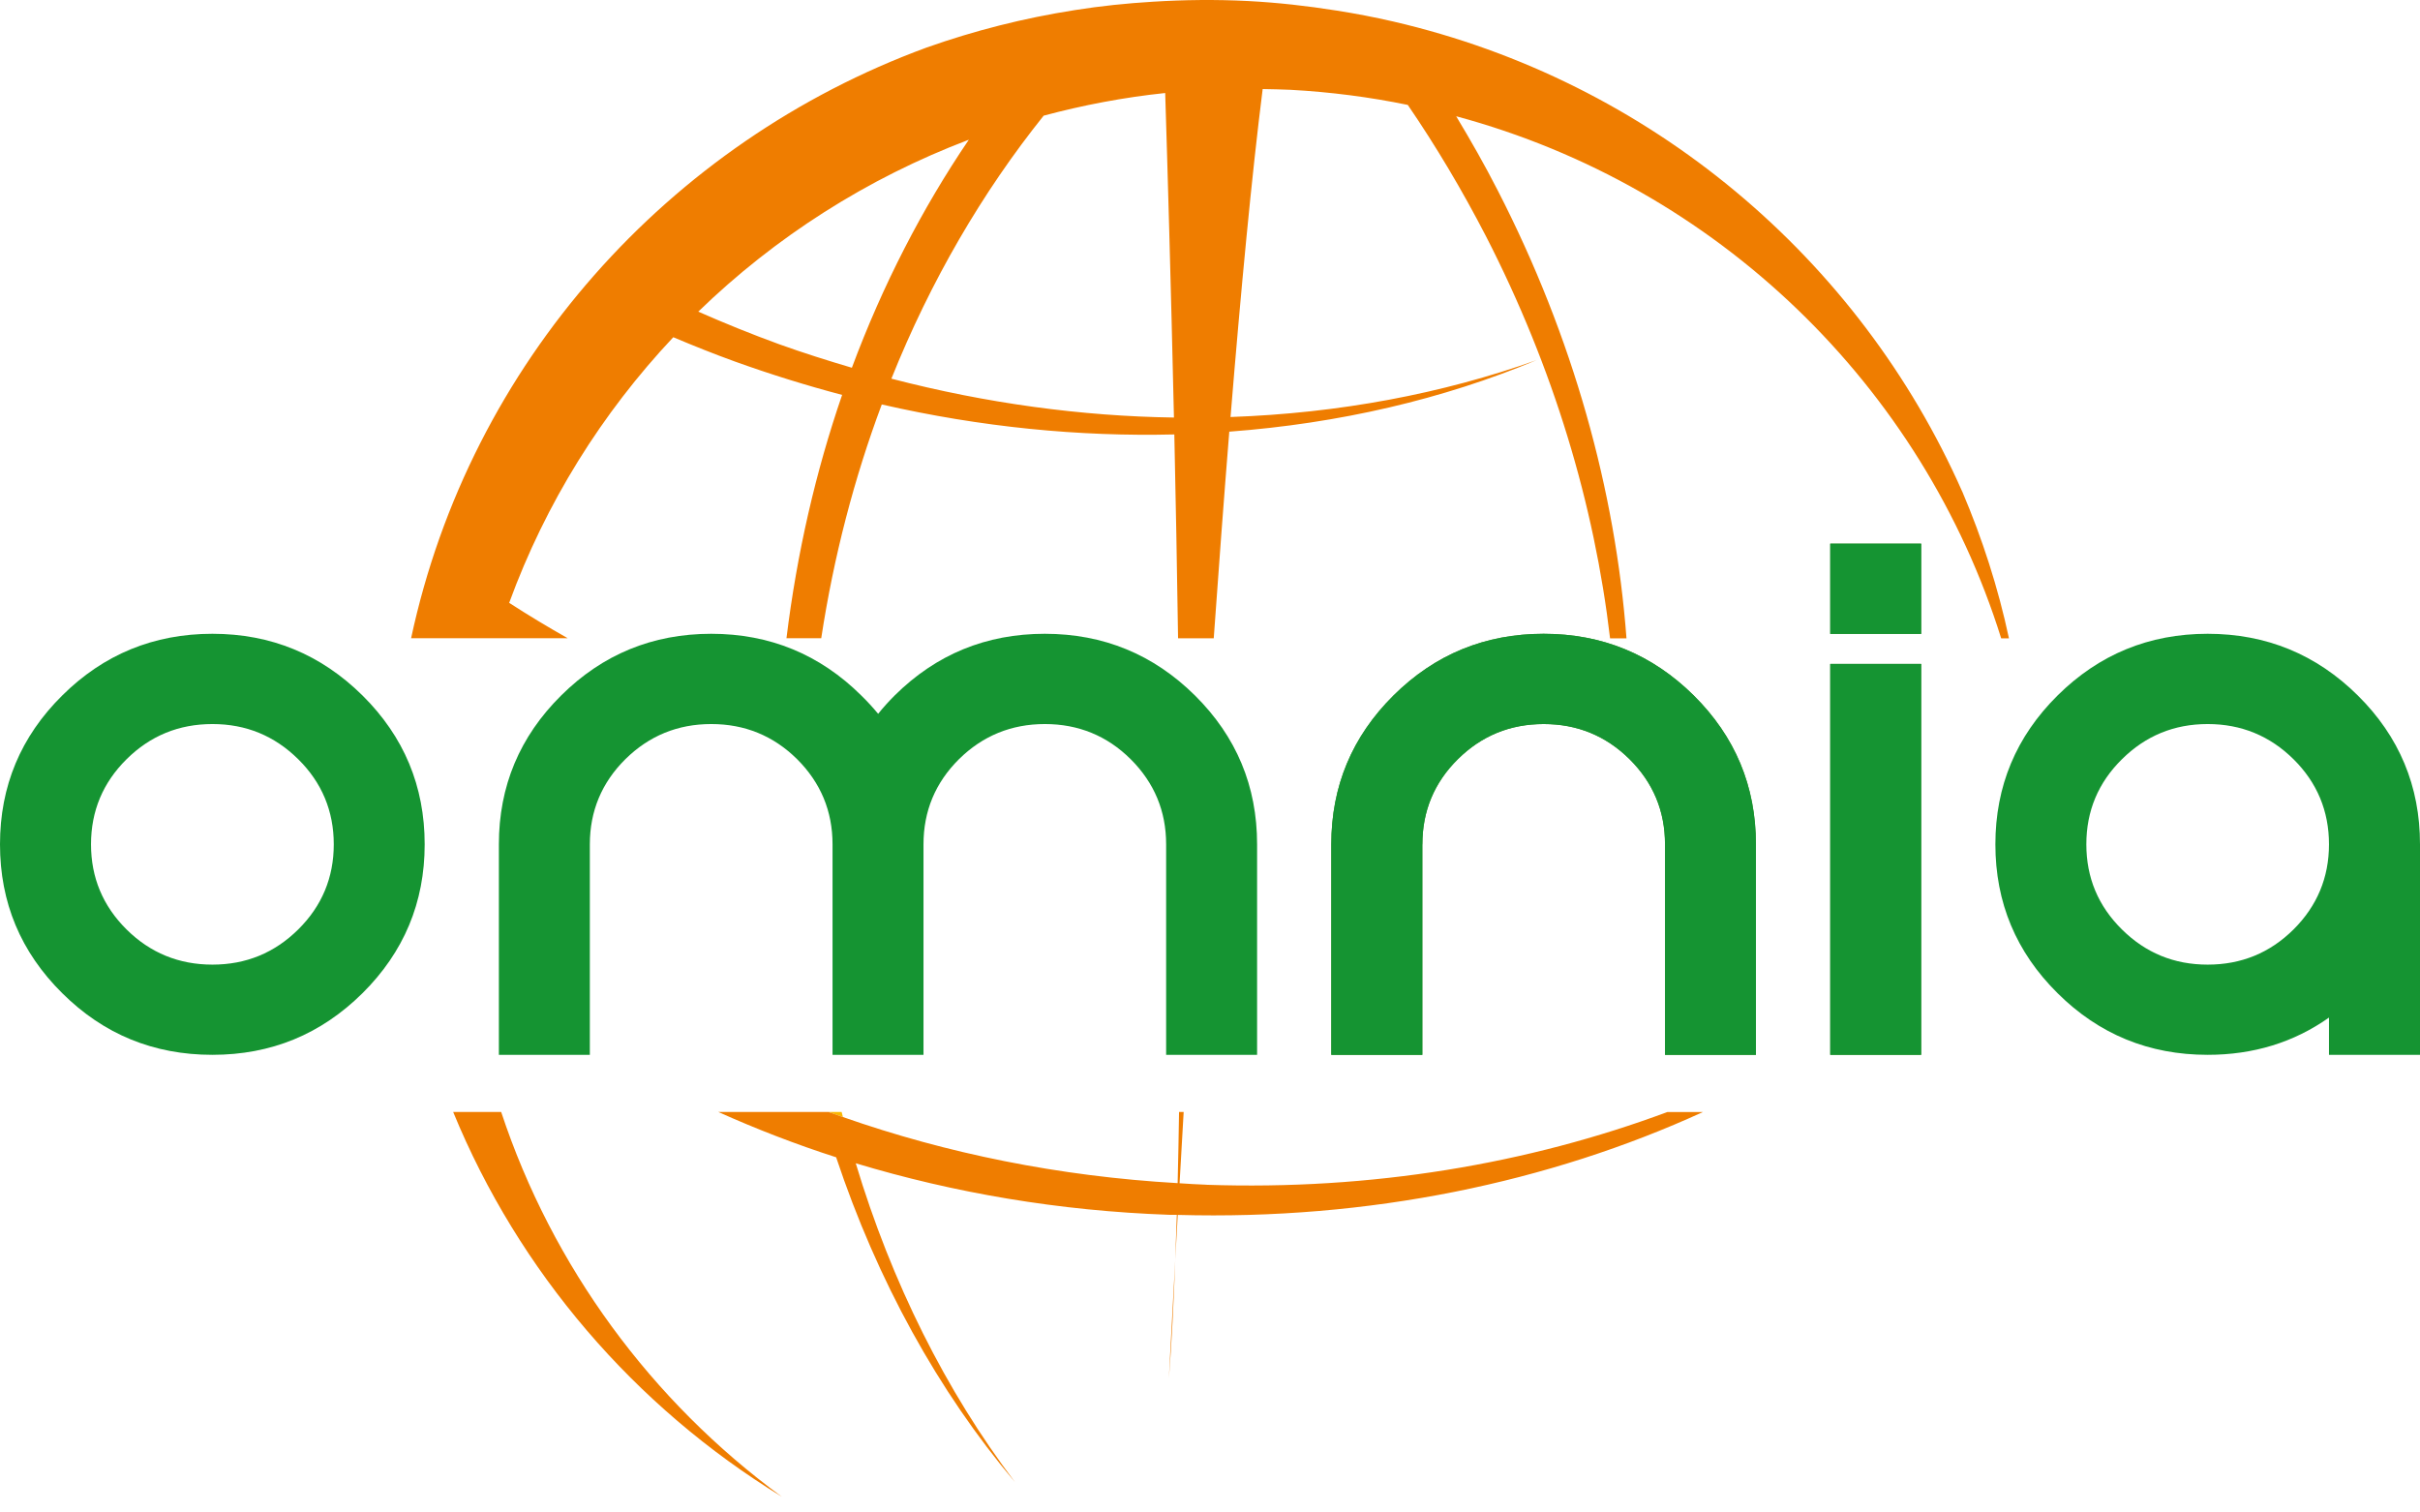
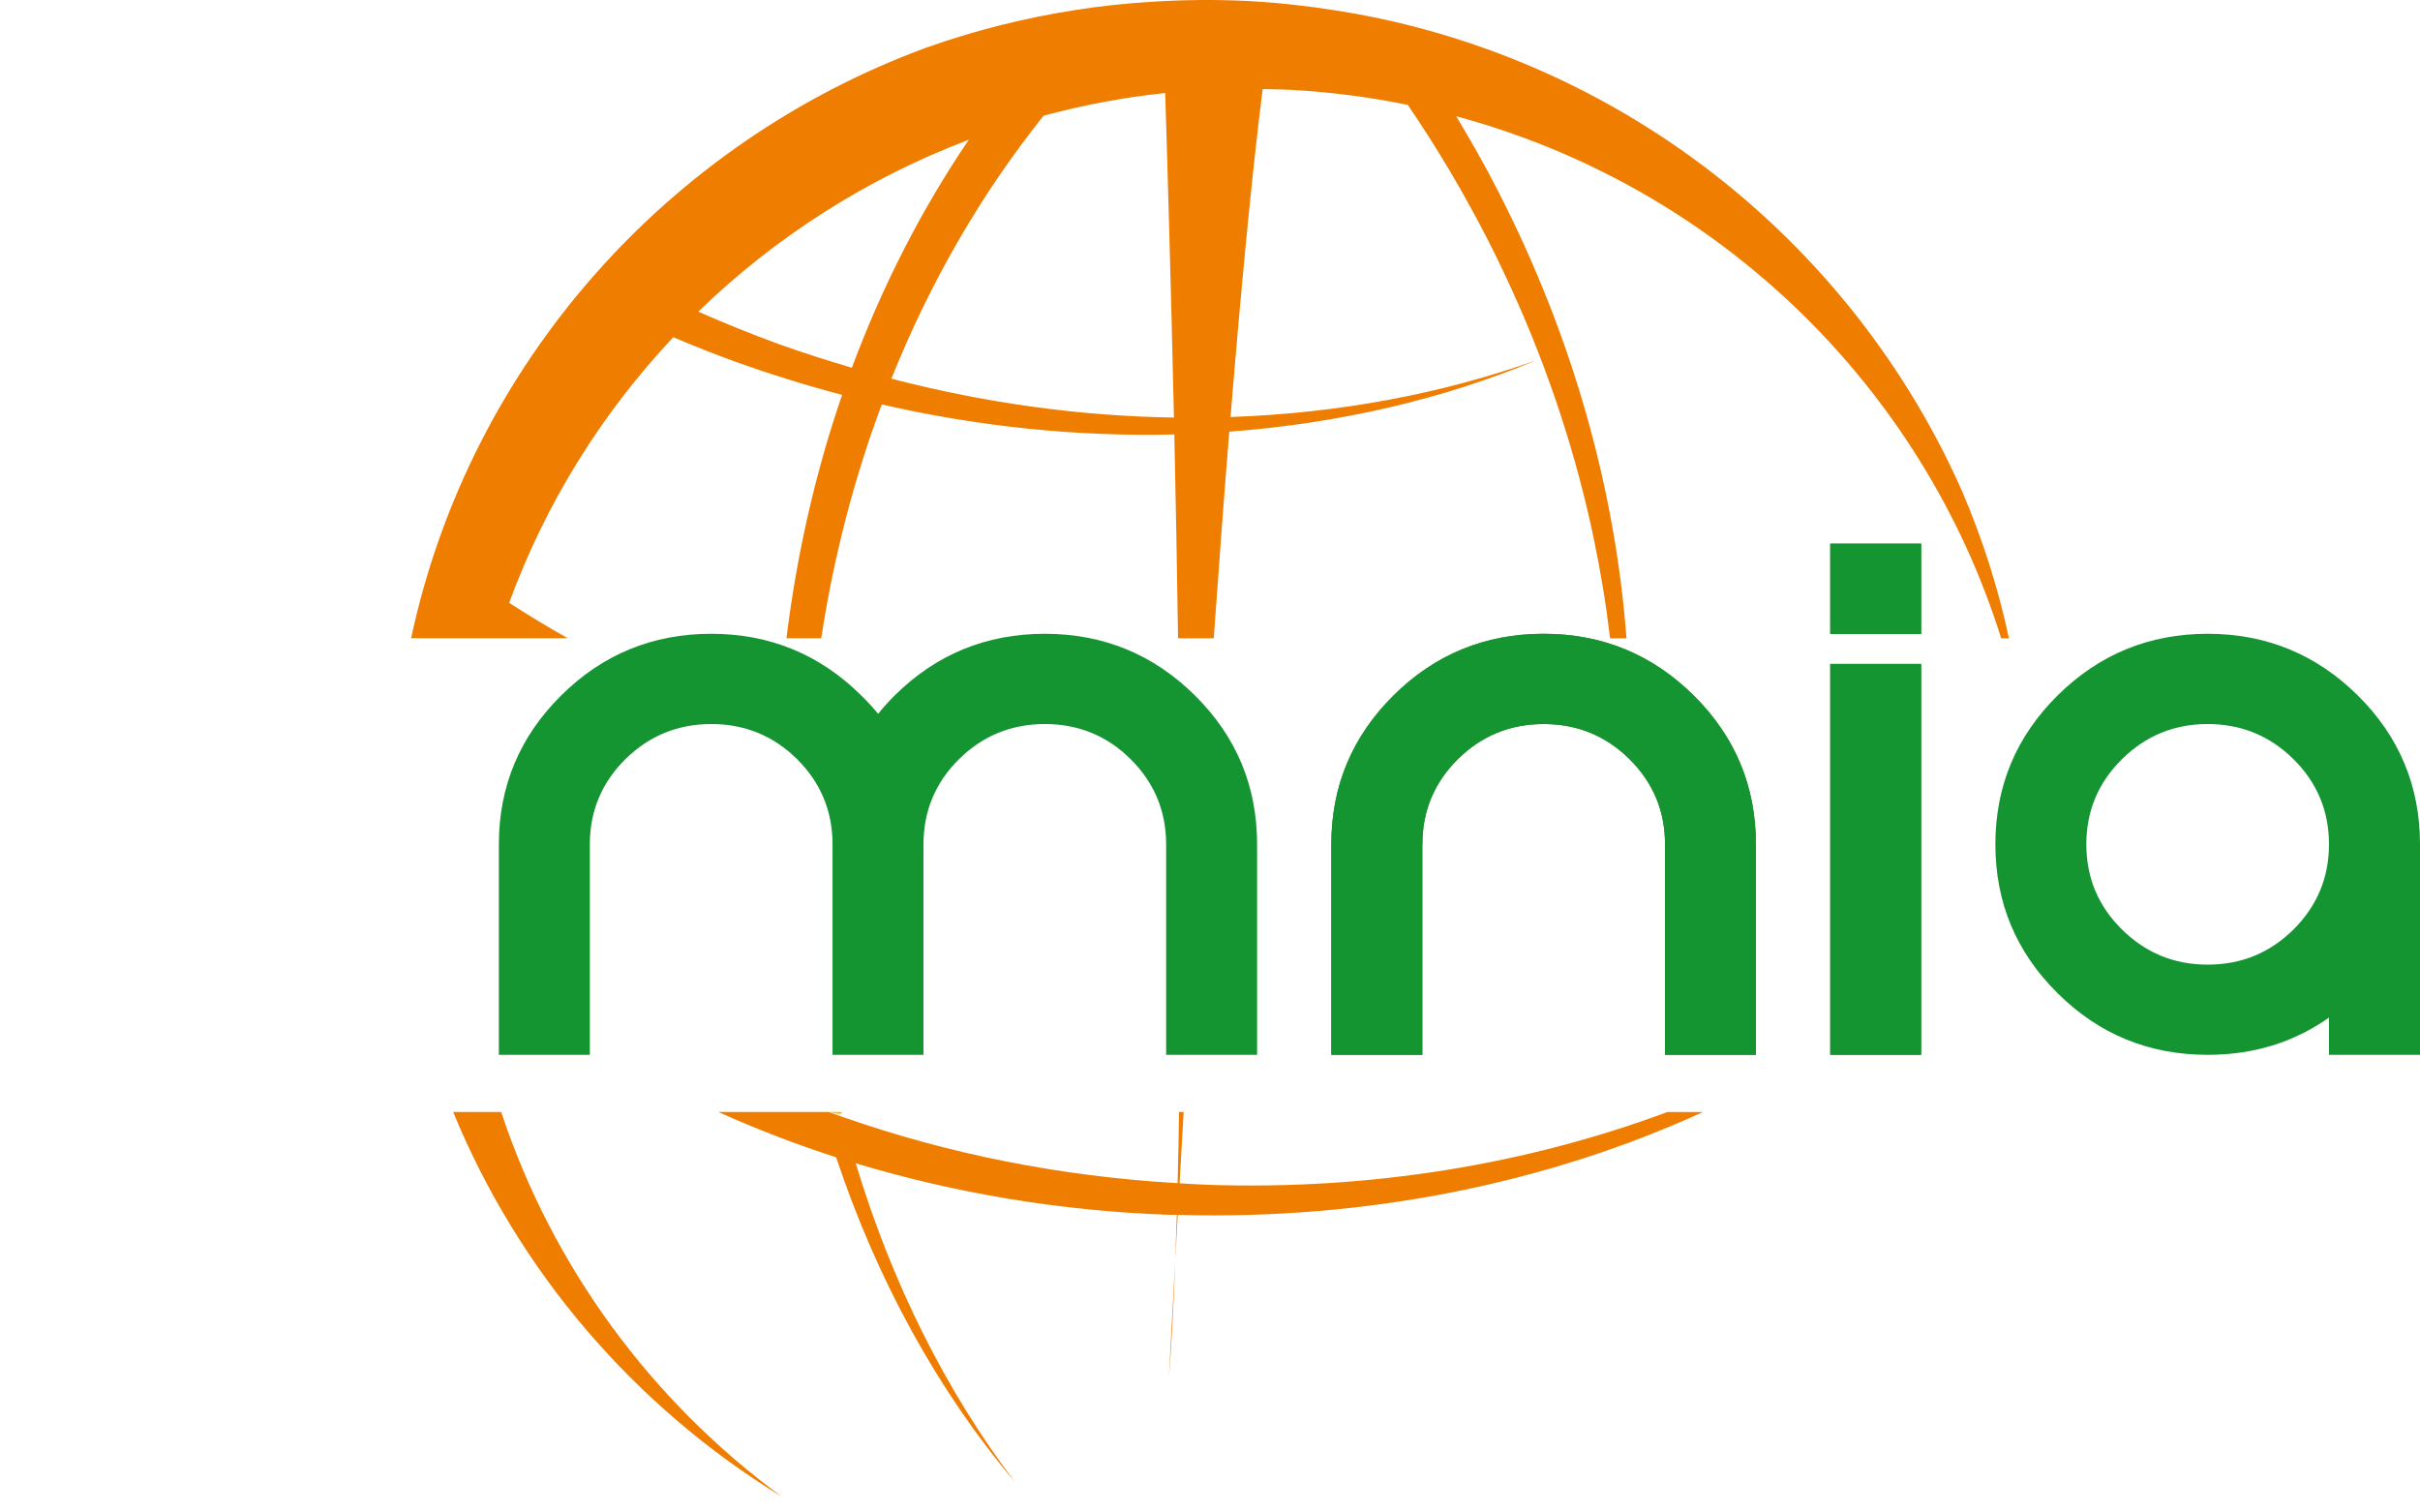
<svg xmlns="http://www.w3.org/2000/svg" width="128" height="80" viewBox="0 0 128 80" fill="none">
-   <path d="M44.516 58.815H43.818C44.071 58.909 44.335 58.992 44.585 59.083C44.565 58.995 44.539 58.906 44.516 58.815Z" fill="#FBB800" />
+   <path d="M44.516 58.815H43.818C44.565 58.995 44.539 58.906 44.516 58.815Z" fill="#FBB800" />
  <path d="M63.804 62.663C63.331 62.649 62.859 62.615 62.391 62.586C62.455 61.405 62.526 60.142 62.607 58.815H62.363C62.343 60.101 62.319 61.362 62.288 62.58C56.02 62.221 50.06 61.006 44.585 59.084C44.333 58.995 44.071 58.909 43.818 58.815H37.99C39.995 59.714 42.075 60.521 44.226 61.213C46.401 67.739 49.629 73.59 53.682 78.39C50.031 73.567 47.162 67.842 45.263 61.529C50.448 63.094 56.017 64.051 61.854 64.255C61.983 64.255 62.11 64.255 62.245 64.255C62.219 65.073 62.19 65.869 62.161 66.645C62.199 65.903 62.245 65.105 62.294 64.26C72.43 64.542 81.955 62.534 90.076 58.817H88.194C80.844 61.555 72.545 62.968 63.802 62.666" fill="#EF7D00" />
  <path d="M26.508 58.815H23.969C27.436 67.259 33.557 74.397 41.35 79.165C34.453 74.11 29.22 67.007 26.508 58.815Z" fill="#EF7D00" />
  <path d="M62.162 66.643C61.947 70.546 61.826 72.916 61.826 72.916C61.97 71.049 62.079 68.938 62.162 66.643Z" fill="#EF7D00" />
  <path d="M47.148 20.029C49.222 14.853 51.962 10.162 55.202 6.118C57.29 5.558 59.436 5.15 61.63 4.92C61.754 8.864 61.932 14.979 62.093 22.085C57.215 22.014 52.186 21.339 47.148 20.029ZM45.057 19.451C43.778 19.072 42.497 18.67 41.219 18.21C39.757 17.679 38.332 17.099 36.933 16.484C40.998 12.54 45.867 9.427 51.244 7.39C48.776 11.024 46.688 15.077 45.057 19.454V19.451ZM103.783 25.992C98.345 13.687 87.304 4.285 73.689 1.137C72.701 0.91 71.701 0.715 70.681 0.557C69.15 0.313 67.588 0.137 66.008 0.054C64.307 -0.032 62.63 -0.012 60.973 0.091C59.585 0.175 58.204 0.318 56.851 0.534C54.151 0.956 51.528 1.622 49.006 2.516C35.365 7.525 24.861 19.204 21.744 33.759H30.028C28.971 33.158 27.937 32.538 26.932 31.886C28.862 26.604 31.841 21.844 35.612 17.837C36.681 18.288 37.764 18.722 38.875 19.124C40.76 19.802 42.658 20.391 44.542 20.888C43.146 24.941 42.153 29.255 41.598 33.759H43.437C44.1 29.422 45.186 25.279 46.639 21.393C51.884 22.594 57.095 23.102 62.113 22.979C62.185 26.403 62.259 30.039 62.311 33.762H64.198C64.46 30.062 64.735 26.371 65.02 22.832C70.822 22.398 76.334 21.117 81.278 19.046C76.291 20.83 70.816 21.856 65.086 22.057C65.632 15.378 66.209 9.283 66.786 4.71C67.278 4.722 67.76 4.725 68.251 4.75C70.374 4.865 72.448 5.135 74.461 5.549C75.958 7.738 77.334 10.053 78.595 12.492C82.18 19.471 84.334 26.713 85.161 33.765H86.029C85.443 25.957 83.216 17.849 79.218 10.07C78.529 8.723 77.788 7.422 77.021 6.149C90.843 9.869 101.68 20.425 105.848 33.765H106.259C105.687 31.079 104.846 28.482 103.789 26L103.783 25.992Z" fill="#EF7D00" />
  <path d="M101.615 28.756H96.807V33.53H101.615V28.756Z" fill="#428F29" />
-   <path fill-rule="evenodd" clip-rule="evenodd" d="M15.775 49.161C14.52 50.402 13.009 51.022 11.237 51.022C9.465 51.022 7.945 50.402 6.693 49.161C5.443 47.92 4.814 46.42 4.814 44.66C4.814 42.899 5.443 41.397 6.693 40.159C7.945 38.918 9.459 38.297 11.237 38.297C13.015 38.297 14.523 38.921 15.775 40.159C17.028 41.397 17.654 42.902 17.654 44.66C17.654 46.418 17.028 47.92 15.775 49.161ZM19.173 36.786C16.976 34.615 14.336 33.523 11.234 33.523C8.132 33.523 5.478 34.615 3.292 36.786C1.097 38.958 0 41.583 0 44.66C0 47.736 1.097 50.359 3.292 52.533C5.481 54.707 8.126 55.793 11.234 55.793C14.342 55.793 16.976 54.707 19.173 52.533C21.362 50.359 22.462 47.736 22.462 44.66C22.462 41.583 21.365 38.958 19.173 36.786Z" fill="#159432" />
  <path fill-rule="evenodd" clip-rule="evenodd" d="M31.198 44.66V55.793H26.387V44.66C26.387 41.586 27.487 38.961 29.681 36.786C31.87 34.612 34.521 33.523 37.618 33.523C40.714 33.523 43.365 34.615 45.554 36.786C45.879 37.102 46.172 37.424 46.448 37.757C46.709 37.427 47.005 37.102 47.321 36.786C49.513 34.612 52.161 33.523 55.263 33.523C58.365 33.523 61.011 34.615 63.205 36.786C65.397 38.961 66.491 41.583 66.491 44.66V55.793H61.68V44.66C61.68 42.902 61.054 41.402 59.804 40.156C58.558 38.918 57.038 38.297 55.266 38.297C53.494 38.297 51.977 38.918 50.722 40.156C49.472 41.397 48.846 42.902 48.846 44.66V55.793H44.035V44.66C44.035 42.902 43.409 41.402 42.162 40.156C40.91 38.918 39.396 38.297 37.621 38.297C35.846 38.297 34.332 38.918 33.077 40.156C31.827 41.397 31.198 42.902 31.198 44.66Z" fill="#159432" />
  <path fill-rule="evenodd" clip-rule="evenodd" d="M75.23 44.66V55.793H70.416V44.66C70.416 41.586 71.516 38.961 73.705 36.786C75.897 34.612 78.548 33.523 81.647 33.523C84.746 33.523 87.392 34.615 89.587 36.786C91.778 38.961 92.875 41.583 92.875 44.66V55.793H88.067V44.66C88.067 42.902 87.444 41.402 86.191 40.156C84.939 38.918 83.428 38.297 81.65 38.297C79.872 38.297 78.361 38.918 77.109 40.156C75.856 41.397 75.233 42.902 75.233 44.66" fill="#428F29" />
  <path d="M101.615 35.117H96.807V55.793H101.615V35.117Z" fill="#428F29" />
  <path fill-rule="evenodd" clip-rule="evenodd" d="M75.23 44.66V55.793H70.416V44.66C70.416 41.586 71.516 38.961 73.705 36.786C75.897 34.612 78.548 33.523 81.647 33.523C84.746 33.523 87.392 34.615 89.587 36.786C91.778 38.961 92.875 41.583 92.875 44.66V55.793H88.067V44.66C88.067 42.902 87.444 41.402 86.191 40.156C84.939 38.918 83.428 38.297 81.65 38.297C79.872 38.297 78.361 38.918 77.109 40.156C75.856 41.397 75.233 42.902 75.233 44.66" fill="#159432" />
  <path d="M101.615 35.117H96.807V55.793H101.615V35.117Z" fill="#159432" />
  <path d="M101.615 28.756H96.807V33.53H101.615V28.756Z" fill="#159432" />
  <path fill-rule="evenodd" clip-rule="evenodd" d="M121.311 49.161C120.061 50.402 118.547 51.022 116.769 51.022C114.991 51.022 113.486 50.402 112.234 49.161C110.976 47.92 110.352 46.42 110.352 44.66C110.352 42.899 110.978 41.397 112.234 40.159C113.486 38.918 114.997 38.297 116.769 38.297C118.542 38.297 120.061 38.921 121.311 40.159C122.56 41.397 123.186 42.902 123.186 44.66C123.186 46.418 122.557 47.92 121.311 49.161ZM124.711 36.786C122.52 34.615 119.869 33.523 116.769 33.523C113.67 33.523 111.019 34.615 108.83 36.786C106.638 38.958 105.541 41.583 105.541 44.66C105.541 47.736 106.635 50.359 108.83 52.533C111.016 54.707 113.667 55.793 116.769 55.793C119.188 55.793 121.328 55.135 123.186 53.823V55.793H128V44.66C128 41.586 126.906 38.958 124.711 36.786Z" fill="#159432" />
</svg>